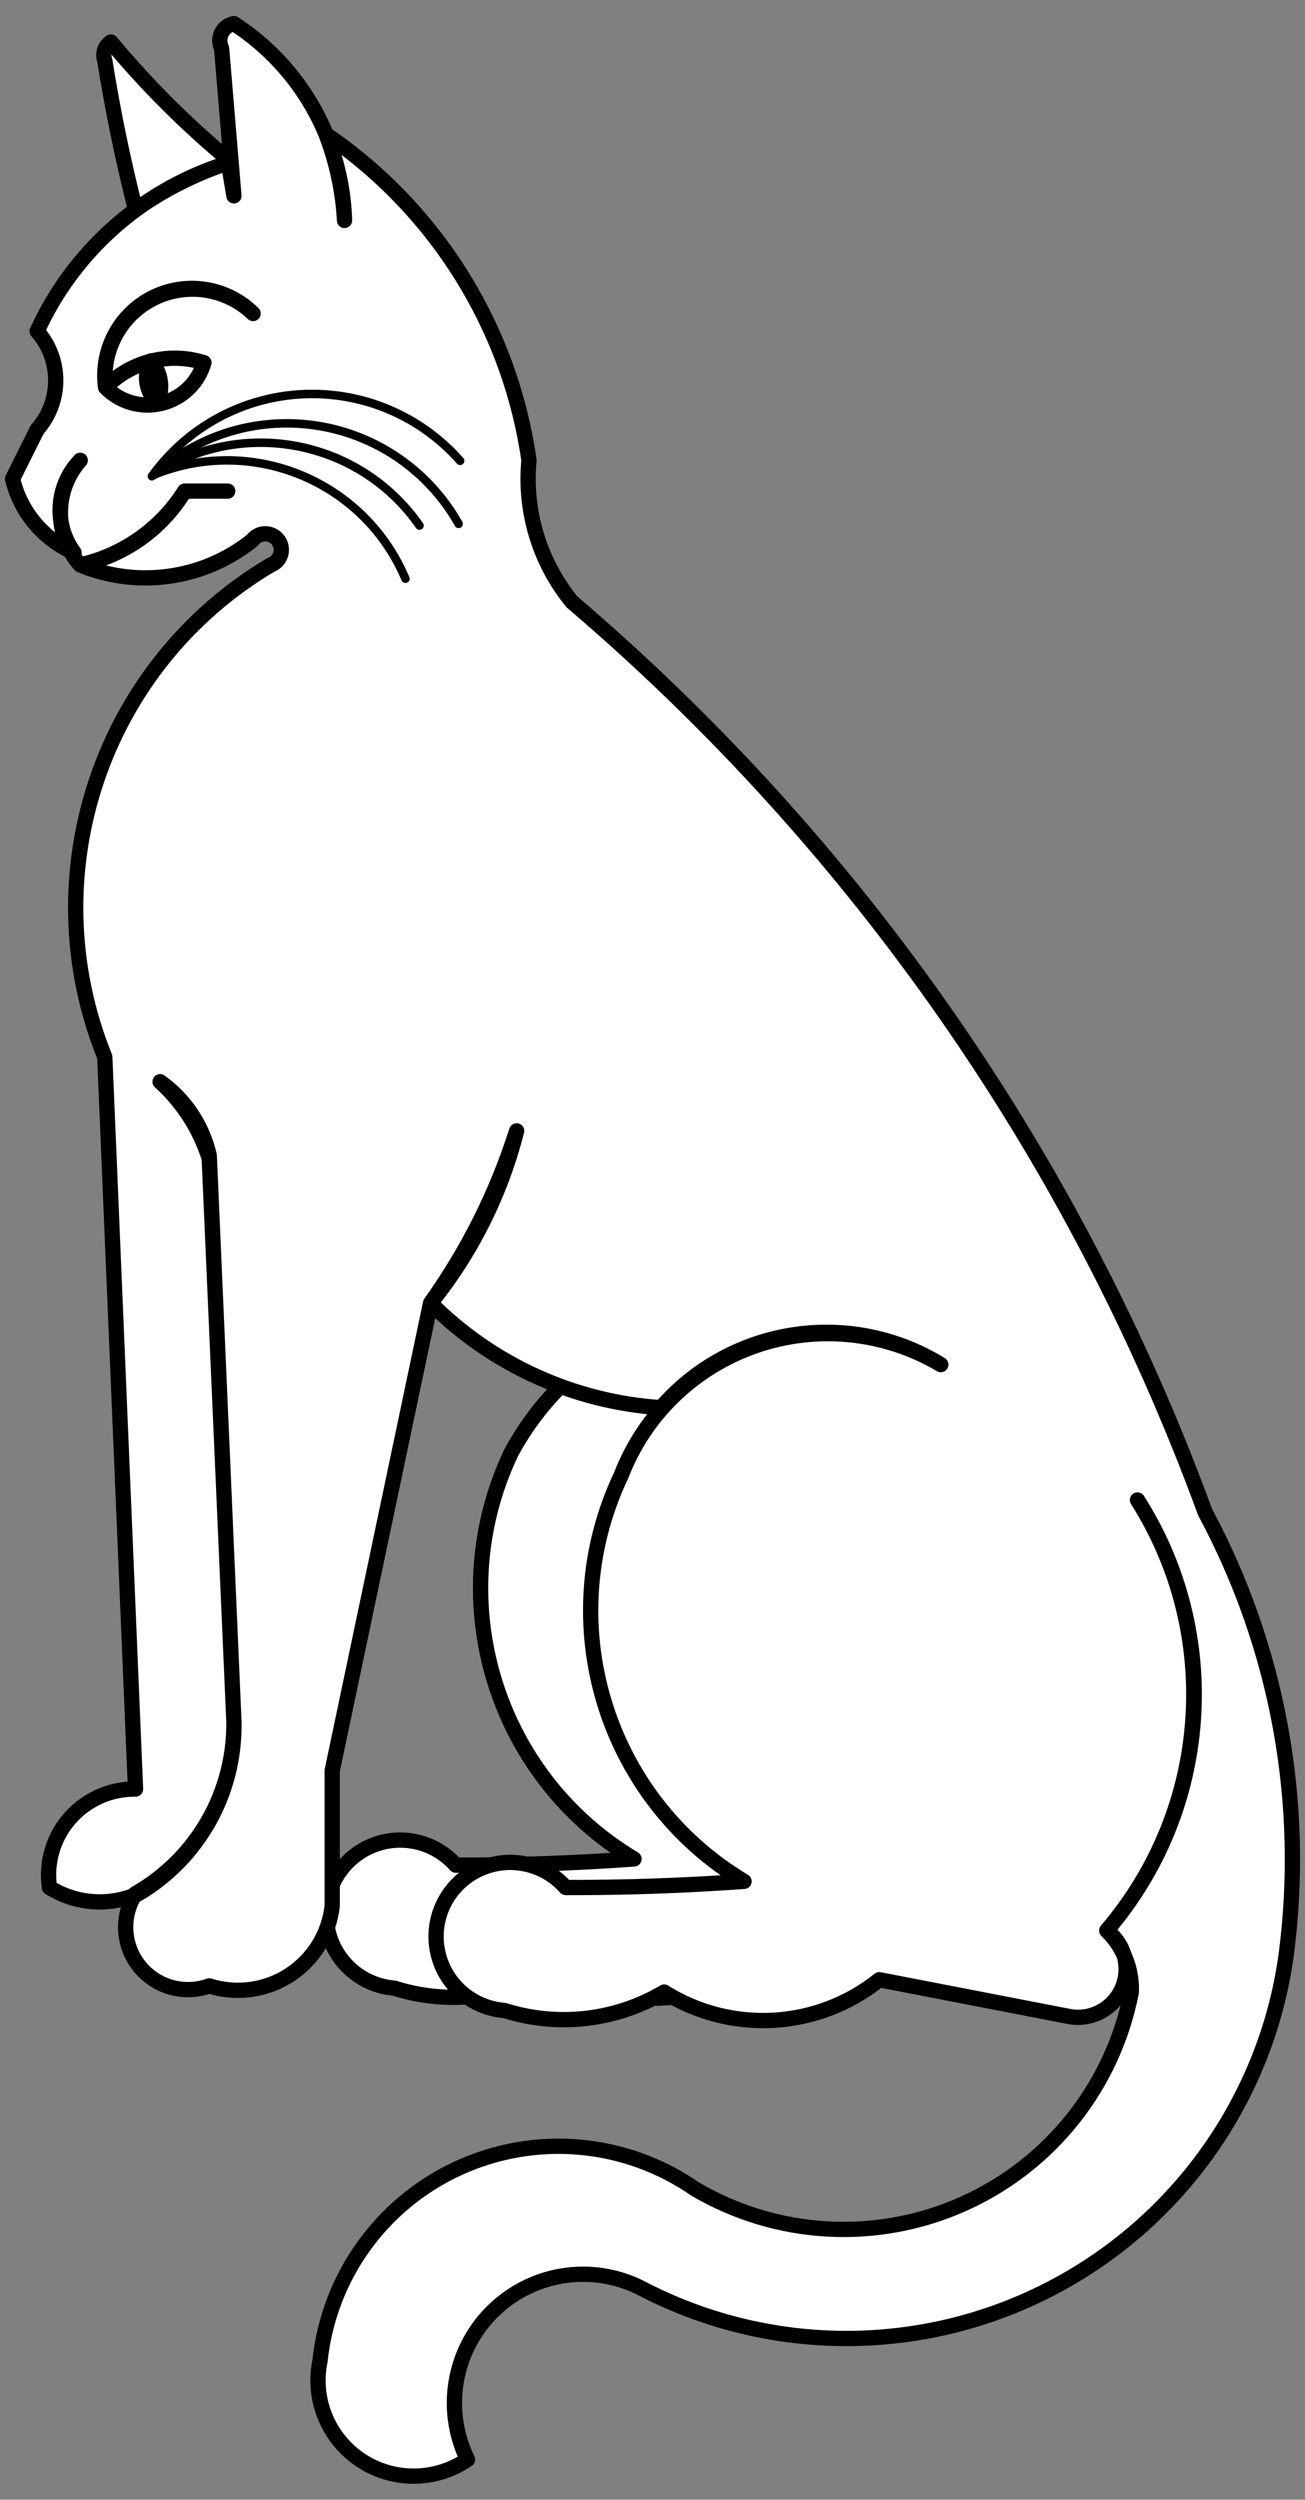
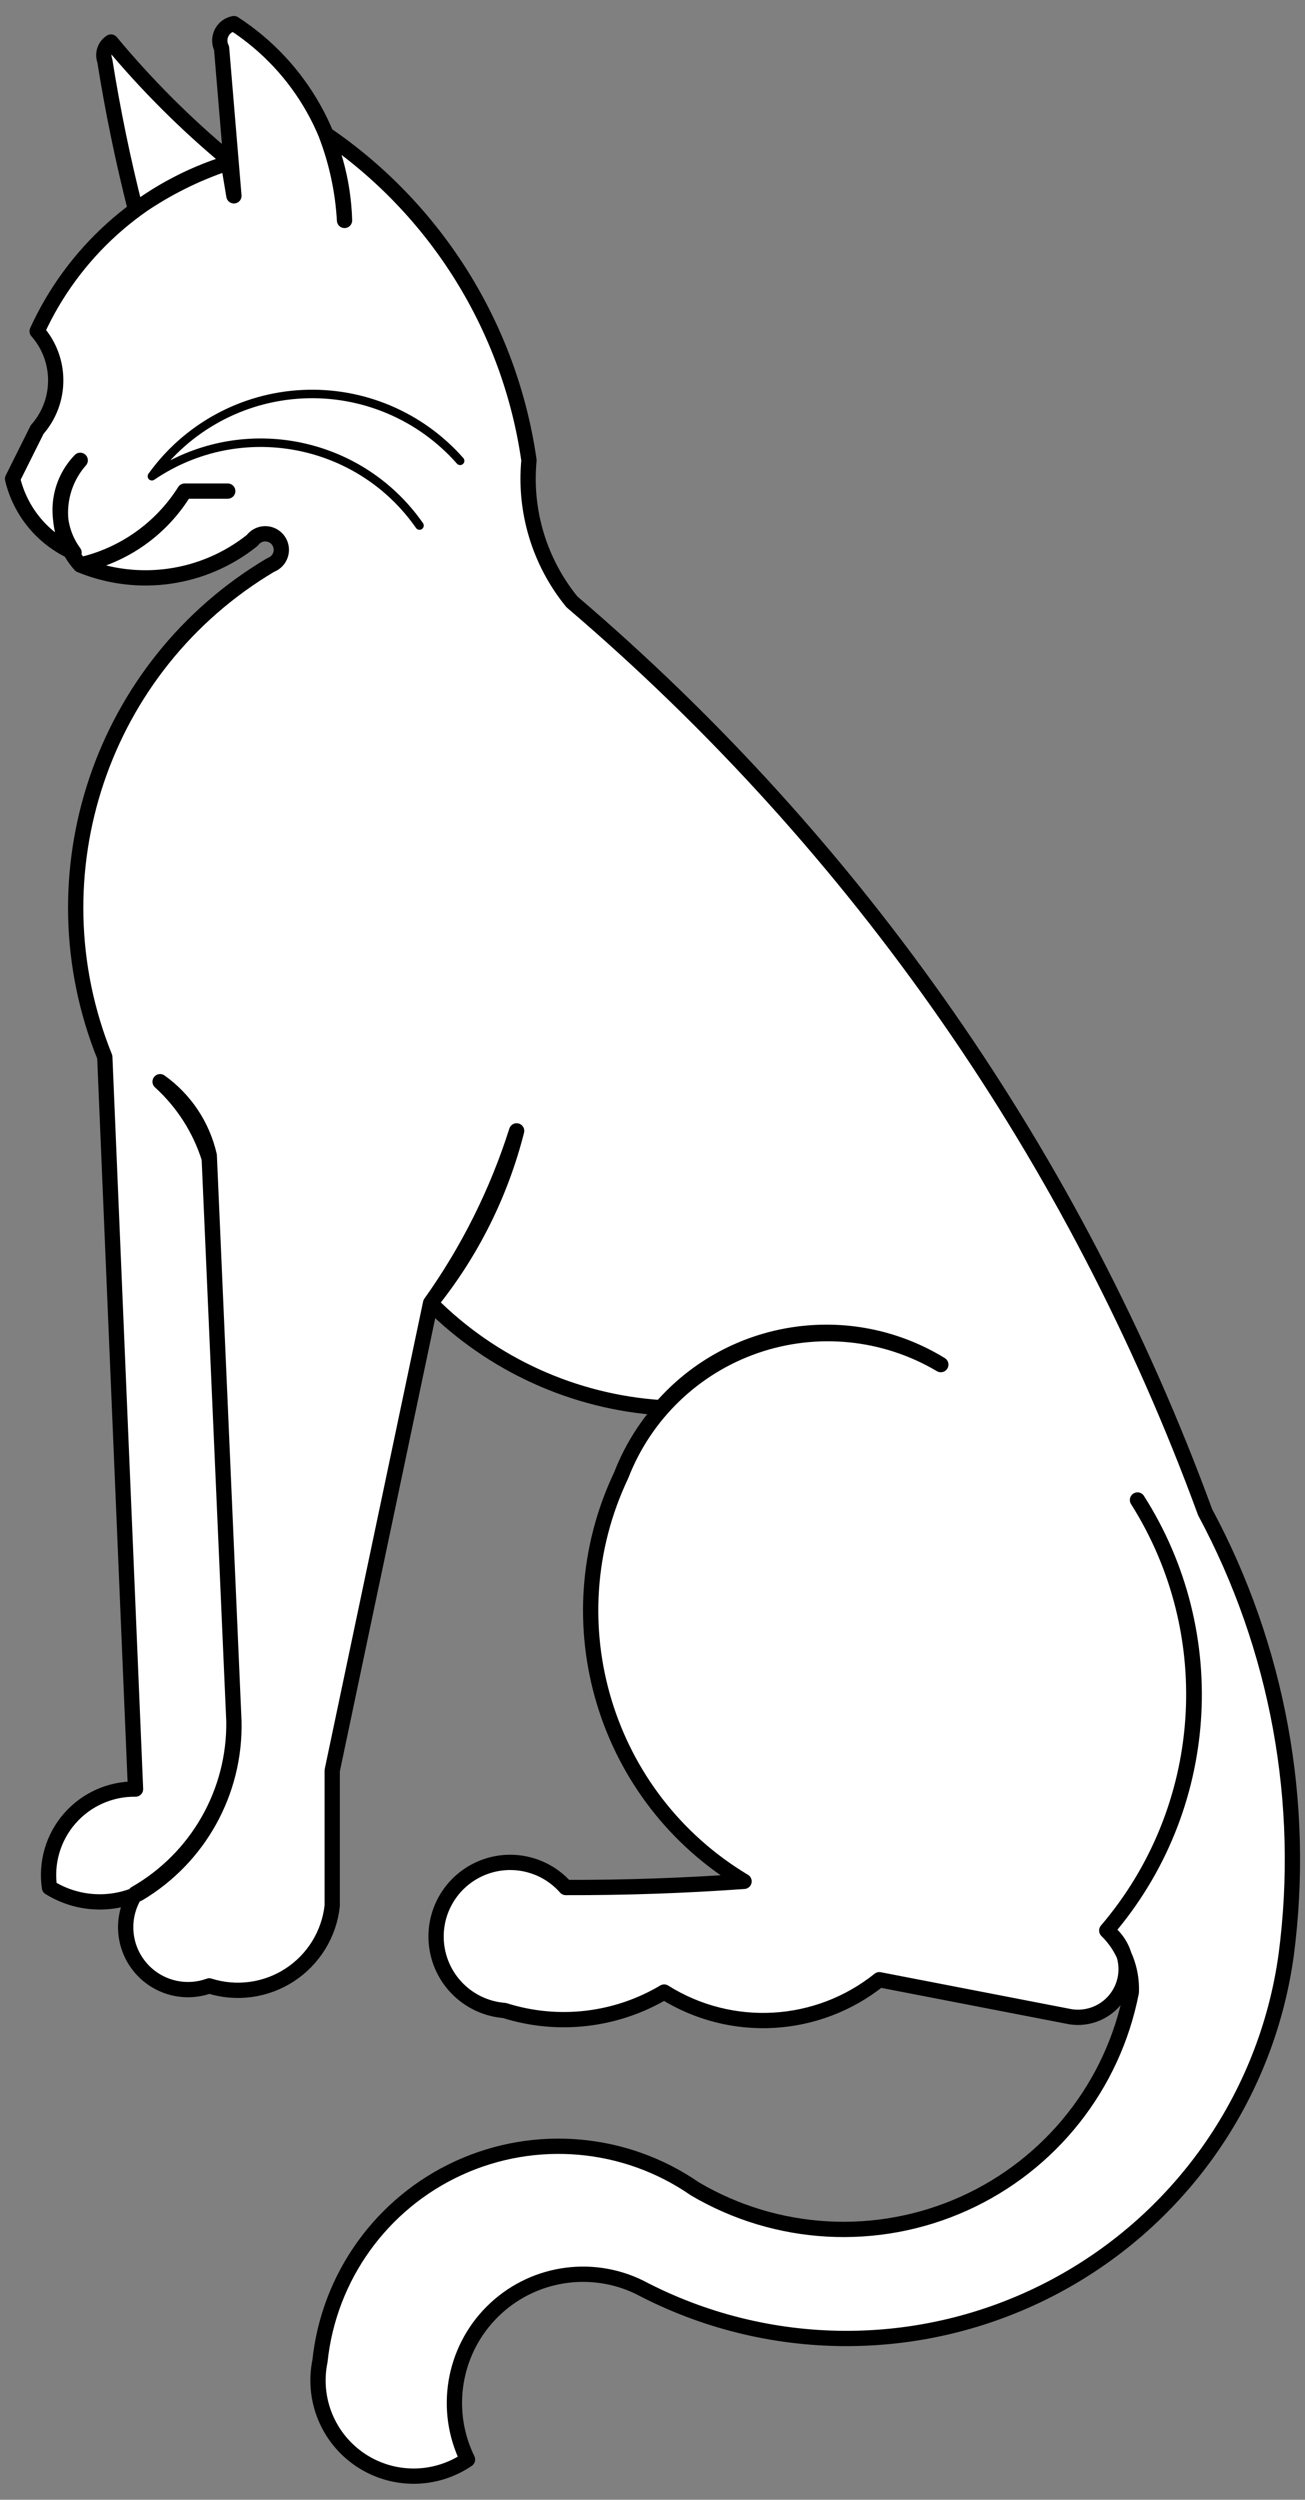
<svg xmlns="http://www.w3.org/2000/svg" version="1.1" viewBox="90 60.827 184.5 353.173" width="184.5" height="353.173">
  <rect x="90" y="60.827" width="184.5" height="353.173" fill="#808080" stroke="none" />
  <defs>
    <clipPath id="artboard_clip_path">
      <path d="M 90 60.827 L 274.5 60.827 L 274.5 414 L 90 414 Z" />
    </clipPath>
  </defs>
  <g id="Cat,_Domestic,_Sejant_(1)" stroke="none" stroke-opacity="1" stroke-dasharray="none" fill="none" fill-opacity="1">
    <title>Cat, Domestic, Sejant (1)</title>
    <g id="Cat,_Domestic,_Sejant_(1)_Layer_2" clip-path="url(#artboard_clip_path)">
      <title>Layer 2</title>
      <g id="Group_3">
        <g id="Graphic_9">
          <title>path21</title>
-           <path d="M 235.258 269.584 C 229.212 255.198 215.437 245.565 199.85 244.824 C 184.262 244.082 169.635 252.363 162.251 266.11 C 152.413 286.852 159.936 311.674 179.634 323.465 C 171.246 324.067 162.84 324.358 154.431 324.336 C 151.306 320.803 146.205 319.793 141.97 321.869 C 137.735 323.946 135.409 328.597 136.289 333.231 C 137.169 337.865 141.037 341.34 145.739 341.719 C 153.295 344.112 161.513 343.165 168.327 339.117 C 177.805 345.069 190.012 344.369 198.748 337.374 L 225.694 342.591 C 228.674 342.812 231.466 341.116 232.644 338.37 C 233.822 335.623 233.126 332.432 230.912 330.425 C 245.625 313.325 247.391 288.602 235.258 269.584 Z" fill="#FFFFFF" />
-           <path d="M 235.258 269.584 C 229.212 255.198 215.437 245.565 199.85 244.824 C 184.262 244.082 169.635 252.363 162.251 266.11 C 152.413 286.852 159.936 311.674 179.634 323.465 C 171.246 324.067 162.84 324.358 154.431 324.336 C 151.306 320.803 146.205 319.793 141.97 321.869 C 137.735 323.946 135.409 328.597 136.289 333.231 C 137.169 337.865 141.037 341.34 145.739 341.719 C 153.295 344.112 161.513 343.165 168.327 339.117 C 177.805 345.069 190.012 344.369 198.748 337.374 L 225.694 342.591 C 228.674 342.812 231.466 341.116 232.644 338.37 C 233.822 335.623 233.126 332.432 230.912 330.425 C 245.625 313.325 247.391 288.602 235.258 269.584 Z" stroke="black" stroke-linecap="round" stroke-linejoin="round" stroke-width="2.16" />
        </g>
        <g id="Graphic_8">
          <title>path26</title>
          <path d="M 156.093 408.316 C 152.68 401.336 154.078 392.958 159.572 387.464 C 165.066 381.969 173.444 380.572 180.425 383.985 C 198.525 393.517 220.135 393.63 238.333 384.286 C 256.532 374.943 269.034 357.316 271.836 337.052 C 274.672 315.51 270.664 293.621 260.38 274.48 C 242.104 224.619 211.27 180.318 170.861 145.862 C 166.283 140.255 164.099 133.07 164.785 125.864 C 162.108 107.165 151.698 90.451 136.095 79.803 C 137.592 83.699 138.474 87.803 138.71 91.969 C 138.385 80.693 132.537 70.297 123.07 64.163 C 122.317 64.299 121.673 64.781 121.33 65.465 C 120.987 66.148 120.986 66.953 121.327 67.638 L 123.07 88.495 L 122.198 83.277 C 116.202 78.289 110.675 72.762 105.687 66.766 C 104.818 67.325 104.456 68.413 104.815 69.381 C 105.942 76.467 107.392 83.497 109.161 90.45 C 112.905 87.796 116.999 85.675 121.327 84.149 C 109.761 88.027 100.32 96.526 95.252 107.621 C 98.753 111.592 98.753 117.547 95.252 121.518 L 91.778 128.479 C 92.878 133.125 96.096 136.985 100.469 138.901 C 97.542 134.924 97.911 129.416 101.341 125.864 C 97.61 130.084 97.61 136.424 101.341 140.645 C 107.498 139.366 112.848 135.586 116.109 130.21 L 122.198 130.21 L 116.109 130.21 C 112.764 135.507 107.452 139.26 101.341 140.645 C 109.479 144.002 118.799 142.671 125.672 137.17 C 126.247 136.385 127.258 136.053 128.187 136.346 C 129.115 136.639 129.753 137.491 129.773 138.464 C 129.793 139.437 129.19 140.314 128.275 140.645 C 104.354 154.84 94.386 184.378 104.815 210.165 L 109.161 313.593 C 105.605 313.546 102.208 315.061 99.866 317.738 C 97.525 320.415 96.476 323.984 96.995 327.502 C 100.792 329.863 105.514 330.185 109.597 328.361 C 118.145 323.271 123.292 313.975 123.07 304.029 L 119.583 224.074 C 118.621 219.867 116.149 216.158 112.635 213.652 C 115.875 216.589 118.273 220.337 119.583 224.51 L 123.07 304.029 C 123.198 314.064 117.873 323.379 109.161 328.361 C 107.123 331.541 107.339 335.666 109.698 338.616 C 112.056 341.567 116.033 342.685 119.583 341.398 C 123.41 342.612 127.579 342.048 130.945 339.861 C 134.311 337.674 136.521 334.094 136.967 330.104 L 136.967 310.978 L 150.876 244.931 C 156.635 237.791 160.785 229.492 163.041 220.6 C 160.279 229.295 156.174 237.505 150.876 244.931 C 159.584 253.65 171.167 258.903 183.463 259.712 C 193.386 248.29 210.112 245.715 223.011 253.623 C 215.086 248.927 205.497 247.957 196.792 250.969 C 188.087 253.982 181.149 260.673 177.822 269.263 C 167.974 290.005 175.493 314.835 195.193 326.63 C 186.805 327.232 178.399 327.523 169.99 327.502 C 166.868 323.958 161.761 322.941 157.52 325.019 C 153.279 327.096 150.952 331.753 151.838 336.392 C 152.723 341.031 156.603 344.504 161.311 344.872 C 168.867 347.265 177.085 346.318 183.899 342.27 C 193.377 348.222 205.583 347.522 214.319 340.527 L 241.266 345.744 C 244.367 346.27 247.424 344.603 248.661 341.712 C 249.898 338.82 248.993 335.458 246.471 333.578 C 261.178 316.48 262.944 291.765 250.817 272.75 C 262.863 291.785 261.101 316.449 246.471 333.578 C 248.806 335.854 250.069 339.012 249.945 342.27 C 247.381 355.479 238.562 366.62 226.294 372.149 C 214.027 377.677 199.839 376.904 188.245 370.076 C 178.397 363.265 165.687 362.153 154.807 367.15 C 143.926 372.147 136.487 382.512 135.236 394.42 C 134.127 399.814 136.4 405.341 140.983 408.395 C 145.565 411.448 151.542 411.417 156.093 408.316 Z" fill="#FFFFFF" />
          <path d="M 156.093 408.316 C 152.68 401.336 154.078 392.958 159.572 387.464 C 165.066 381.969 173.444 380.572 180.425 383.985 C 198.525 393.517 220.135 393.63 238.333 384.286 C 256.532 374.943 269.034 357.316 271.836 337.052 C 274.672 315.51 270.664 293.621 260.38 274.48 C 242.104 224.619 211.27 180.318 170.861 145.862 C 166.283 140.255 164.099 133.07 164.785 125.864 C 162.108 107.165 151.698 90.451 136.095 79.803 C 137.592 83.699 138.474 87.803 138.71 91.969 C 138.385 80.693 132.537 70.297 123.07 64.163 C 122.317 64.299 121.673 64.781 121.33 65.465 C 120.987 66.148 120.986 66.953 121.327 67.638 L 123.07 88.495 L 122.198 83.277 C 116.202 78.289 110.675 72.762 105.687 66.766 C 104.818 67.325 104.456 68.413 104.815 69.381 C 105.942 76.467 107.392 83.497 109.161 90.45 C 112.905 87.796 116.999 85.675 121.327 84.149 C 109.761 88.027 100.32 96.526 95.252 107.621 C 98.753 111.592 98.753 117.547 95.252 121.518 L 91.778 128.479 C 92.878 133.125 96.096 136.985 100.469 138.901 C 97.542 134.924 97.911 129.416 101.341 125.864 C 97.61 130.084 97.61 136.424 101.341 140.645 C 107.498 139.366 112.848 135.586 116.109 130.21 L 122.198 130.21 L 116.109 130.21 C 112.764 135.507 107.452 139.26 101.341 140.645 C 109.479 144.002 118.799 142.671 125.672 137.17 C 126.247 136.385 127.258 136.053 128.187 136.346 C 129.115 136.639 129.753 137.491 129.773 138.464 C 129.793 139.437 129.19 140.314 128.275 140.645 C 104.354 154.84 94.386 184.378 104.815 210.165 L 109.161 313.593 C 105.605 313.546 102.208 315.061 99.866 317.738 C 97.525 320.415 96.476 323.984 96.995 327.502 C 100.792 329.863 105.514 330.185 109.597 328.361 C 118.145 323.271 123.292 313.975 123.07 304.029 L 119.583 224.074 C 118.621 219.867 116.149 216.158 112.635 213.652 C 115.875 216.589 118.273 220.337 119.583 224.51 L 123.07 304.029 C 123.198 314.064 117.873 323.379 109.161 328.361 C 107.123 331.541 107.339 335.666 109.698 338.616 C 112.056 341.567 116.033 342.685 119.583 341.398 C 123.41 342.612 127.579 342.048 130.945 339.861 C 134.311 337.674 136.521 334.094 136.967 330.104 L 136.967 310.978 L 150.876 244.931 C 156.635 237.791 160.785 229.492 163.041 220.6 C 160.279 229.295 156.174 237.505 150.876 244.931 C 159.584 253.65 171.167 258.903 183.463 259.712 C 193.386 248.29 210.112 245.715 223.011 253.623 C 215.086 248.927 205.497 247.957 196.792 250.969 C 188.087 253.982 181.149 260.673 177.822 269.263 C 167.974 290.005 175.493 314.835 195.193 326.63 C 186.805 327.232 178.399 327.523 169.99 327.502 C 166.868 323.958 161.761 322.941 157.52 325.019 C 153.279 327.096 150.952 331.753 151.838 336.392 C 152.723 341.031 156.603 344.504 161.311 344.872 C 168.867 347.265 177.085 346.318 183.899 342.27 C 193.377 348.222 205.583 347.522 214.319 340.527 L 241.266 345.744 C 244.367 346.27 247.424 344.603 248.661 341.712 C 249.898 338.82 248.993 335.458 246.471 333.578 C 261.178 316.48 262.944 291.765 250.817 272.75 C 262.863 291.785 261.101 316.449 246.471 333.578 C 248.806 335.854 250.069 339.012 249.945 342.27 C 247.381 355.479 238.562 366.62 226.294 372.149 C 214.027 377.677 199.839 376.904 188.245 370.076 C 178.397 363.265 165.687 362.153 154.807 367.15 C 143.926 372.147 136.487 382.512 135.236 394.42 C 134.127 399.814 136.4 405.341 140.983 408.395 C 145.565 411.448 151.542 411.417 156.093 408.316 Z" stroke="black" stroke-linecap="round" stroke-linejoin="round" stroke-width="2.16" />
        </g>
        <g id="Graphic_7">
          <title>path34</title>
          <path d="M 125.783 105.121 C 122.03 101.417 116.335 100.513 111.619 102.872 C 106.903 105.231 104.212 110.331 104.926 115.556 C 106.99 117.666 110.018 118.522 112.881 117.804 C 115.744 117.087 118.011 114.903 118.835 112.069 C 113.912 110.516 108.534 111.864 104.926 115.556 C 104.294 110.361 106.997 105.329 111.677 102.988 C 116.358 100.646 122.005 101.5 125.783 105.121 Z" fill="#FFFFFF" />
-           <path d="M 125.783 105.121 C 122.03 101.417 116.335 100.513 111.619 102.872 C 106.903 105.231 104.212 110.331 104.926 115.556 C 106.99 117.666 110.018 118.522 112.881 117.804 C 115.744 117.087 118.011 114.903 118.835 112.069 C 113.912 110.516 108.534 111.864 104.926 115.556 C 104.294 110.361 106.997 105.329 111.677 102.988 C 116.358 100.646 122.005 101.5 125.783 105.121 Z" stroke="black" stroke-linecap="round" stroke-linejoin="round" stroke-width="2.16" />
        </g>
        <g id="Graphic_6">
          <title>path39</title>
          <path d="M 111.335 111.819 C 110.257 113.745 110.615 116.156 112.207 117.684 C 113.119 115.731 112.776 113.423 111.335 111.819 Z" fill="#FFFFFF" />
-           <path d="M 111.335 111.819 C 110.257 113.745 110.615 116.156 112.207 117.684 C 113.119 115.731 112.776 113.423 111.335 111.819 Z" stroke="black" stroke-linecap="round" stroke-linejoin="round" stroke-width="2.16" />
        </g>
        <g id="Graphic_5">
          <title>path47</title>
-           <path d="M 154.838 134.839 C 150.67 127.438 143.356 122.34 134.969 120.99 C 126.583 119.641 118.038 122.187 111.759 127.907 C 125.633 122.243 141.483 128.787 147.319 142.589" stroke="black" stroke-linecap="round" stroke-linejoin="round" stroke-width="1.2" />
        </g>
        <g id="Graphic_4">
          <title>path52</title>
          <path d="M 155.053 125.936 C 149.437 119.563 141.223 116.097 132.739 116.521 C 124.255 116.944 116.427 121.212 111.474 128.112 C 123.867 119.687 140.731 122.793 149.309 135.08" stroke="black" stroke-linecap="round" stroke-linejoin="round" stroke-width="1.2" />
        </g>
      </g>
    </g>
  </g>
</svg>